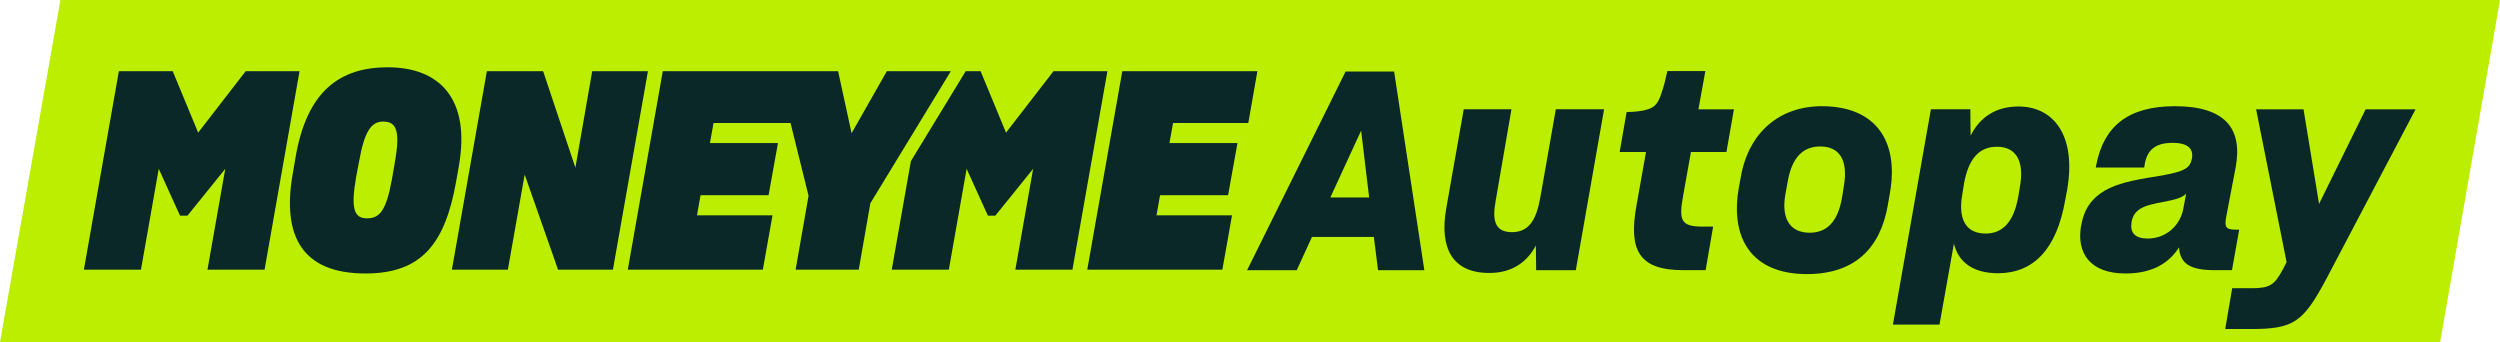
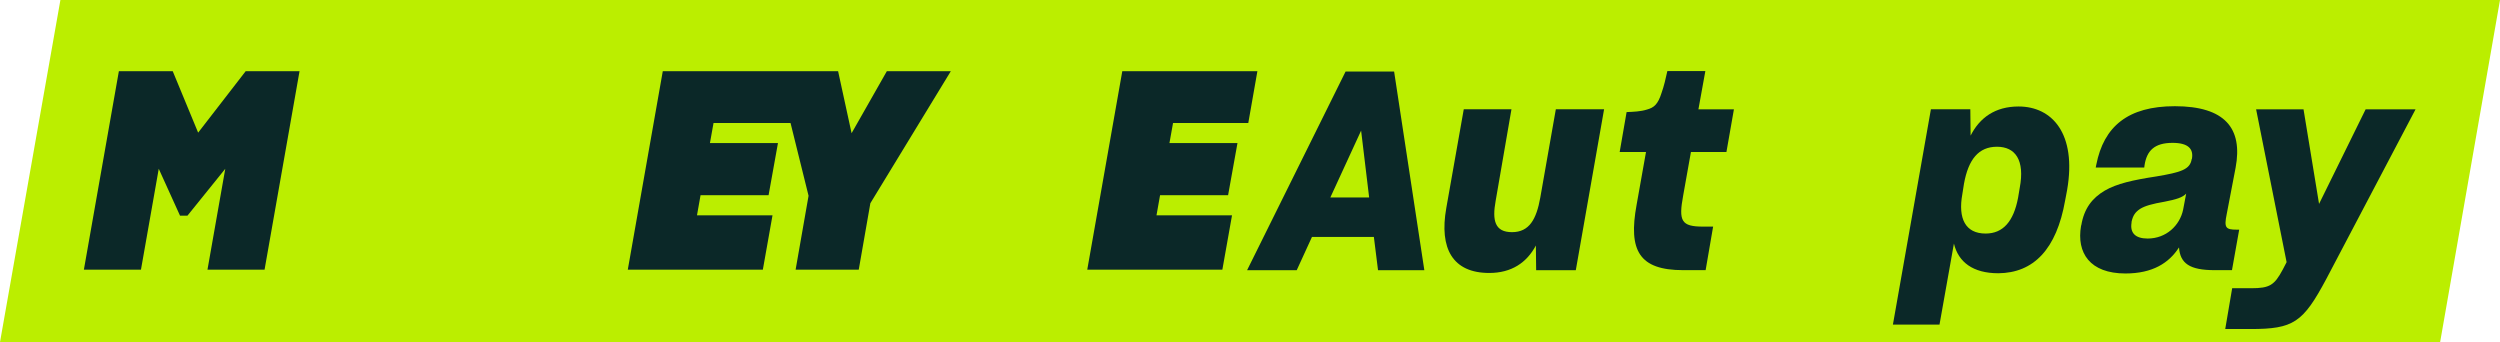
<svg xmlns="http://www.w3.org/2000/svg" id="Layer_1" viewBox="0 0 540.9 74.01">
  <defs>
    <style>.cls-1{fill:#be0;}.cls-2{fill:#0b2828;}</style>
  </defs>
  <polygon class="cls-1" points="527.95 73.99 0 74.01 13.07 0 540.9 0 527.95 73.99" />
  <g>
    <path class="cls-2" d="M291.13,15.48h10.5l6.54,42.98h-10.02l-.9-7.2h-13.39l-3.3,7.2h-10.74l21.31-42.98Zm5.1,27.25l-1.74-14.47-6.66,14.47h8.4Z" />
    <path class="cls-2" d="M312.92,45.01l3.78-21.37h10.32l-3.42,19.81c-.78,4.26-.18,6.78,3.54,6.78s5.28-2.76,6.12-7.5l3.36-19.09h10.44l-6.12,34.82h-8.58l-.06-5.34c-1.98,3.72-5.28,5.94-10.08,5.94-7.92,0-10.86-5.28-9.3-14.05Z" />
    <path class="cls-2" d="M356.13,32.89h-5.7l1.5-8.64c1.5-.06,3.06-.12,4.38-.54,1.56-.42,2.4-1.14,3.18-3.6,.54-1.5,.9-3.12,1.26-4.74h8.22l-1.5,8.28h7.68l-1.62,9.24h-7.68l-1.68,9.42c-1.02,5.52-.42,6.72,4.32,6.72h2.16l-1.62,9.42h-4.86c-9.54,0-11.89-4.26-10.08-14.11l2.04-11.46Z" />
-     <path class="cls-2" d="M376.18,40.81l.48-2.64c1.74-9.6,8.4-15.19,17.53-15.19,11.71,0,16.69,7.62,14.71,18.79l-.48,2.76c-1.62,9.12-7.08,14.77-17.47,14.77-12.13,0-16.57-7.92-14.77-18.49Zm22.33,2.1l.42-2.58c1.02-5.88-1.08-8.64-5.1-8.64-3.78,0-6.18,2.4-7.08,7.8l-.48,2.64c-.9,5.28,1.08,8.22,5.28,8.22,3.72,0,6.06-2.4,6.96-7.44Z" />
    <path class="cls-2" d="M417.78,23.64h8.52l.06,5.7c1.98-3.9,5.34-6.3,10.38-6.3,7.26,0,12.61,5.88,10.5,18.07l-.42,2.22c-1.86,10.62-6.84,15.73-14.47,15.79-5.46,0-8.64-2.4-9.6-6.42l-3.12,17.53h-10.08l8.22-46.58Zm18.85,19.15l.36-2.16c1.14-6-.96-8.88-4.92-8.88s-6.18,2.7-7.14,7.98l-.36,2.28c-.96,5.28,.66,8.52,5.04,8.52,3.78,0,6.06-2.64,7.02-7.74Z" />
    <path class="cls-2" d="M450.25,48.85l.06-.12c.6-3.6,2.34-5.88,5.1-7.5,2.58-1.5,6.06-2.28,11.16-3.06,5.34-.9,7.26-1.5,7.62-3.72l.06-.12c.36-2.1-.78-3.42-4.2-3.42-3.9,0-5.58,1.68-6.06,4.86l-.06,.48h-10.5l.12-.6c1.62-8.28,6.84-12.67,16.99-12.67,10.8,0,14.77,4.74,13.15,13.33l-1.92,10.02c-.6,2.94-.24,3.36,2.16,3.36h.54l-1.56,8.76h-3.78c-5.34,0-7.44-1.44-7.68-4.92-2.16,3.36-5.7,5.64-11.59,5.64-7.68,0-10.62-4.44-9.6-10.32Zm22.09-3.48l.66-3.48c-.78,.84-2.16,1.26-4.62,1.74-2.76,.48-4.26,.9-5.34,1.56-1.08,.72-1.56,1.44-1.86,2.82v.18c-.36,2.22,.84,3.42,3.48,3.42,4.02,0,6.96-2.82,7.68-6.24Z" />
    <path class="cls-2" d="M482.97,62.36h4.14c3.96,0,4.98-.66,6.78-4.02l.84-1.62-6.6-33.07h10.26l3.36,20.47,10.08-20.47h10.8l-19.33,36.74c-5.04,9.42-7.08,10.8-16.39,10.8h-5.46l1.5-8.82Z" />
  </g>
  <g>
-     <path class="cls-2" d="M63.32,37.7l.6-3.52c2.45-14.55,9.66-19.62,19.98-19.62,11.03,0,17.95,6.62,15.39,21.29l-.6,3.4c-2.39,13.54-7.52,19.92-19.62,19.92-13.72,0-18.07-8.11-15.75-21.47Zm21.47,1.13l.6-3.46c1.25-6.92,.48-9.07-2.51-9.07-2.62,0-4.06,2.27-5.19,8.65l-.66,3.46c-1.13,6.68-.48,8.83,2.39,8.83,2.62,0,4.12-1.49,5.37-8.41Z" />
-     <path class="cls-2" d="M128.13,15.4l-3.64,20.88-6.98-20.88h-12.17l-7.57,42.95h12.11l3.64-20.58,7.22,20.58h11.87l7.58-42.95h-12.05Z" />
    <polygon class="cls-2" points="253.8 26.61 253.02 30.96 267.74 30.96 265.71 42.23 250.99 42.24 250.22 46.59 266.56 46.59 264.47 58.34 235.24 58.34 242.82 15.4 272.05 15.4 270.08 26.61 253.8 26.61" />
    <polygon class="cls-2" points="205.72 15.4 188.31 43.97 185.8 58.34 172.14 58.34 174.94 42.36 171.04 26.61 154.38 26.61 153.6 30.96 168.32 30.96 166.29 42.23 151.57 42.24 150.8 46.59 167.14 46.59 165.05 58.34 135.83 58.34 143.4 15.4 181.33 15.4 184.25 28.82 191.88 15.4 205.72 15.4" />
    <path class="cls-2" d="M25.72,15.4h11.65l5.5,13.3,10.29-13.3h11.65l-7.57,42.95h-12.35l3.85-21.83-8.18,10.14h-1.61l-4.6-10.14-3.85,21.83h-12.35L25.72,15.4Z" />
-     <path class="cls-2" d="M227.94,15.4l-10.28,13.3-5.5-13.3h-3.22l-11.86,19.46-4.14,23.49h12.35l3.85-21.83,4.6,10.14h1.61l8.18-10.14-3.85,21.83h12.35l7.57-42.95h-11.65Z" />
  </g>
</svg>